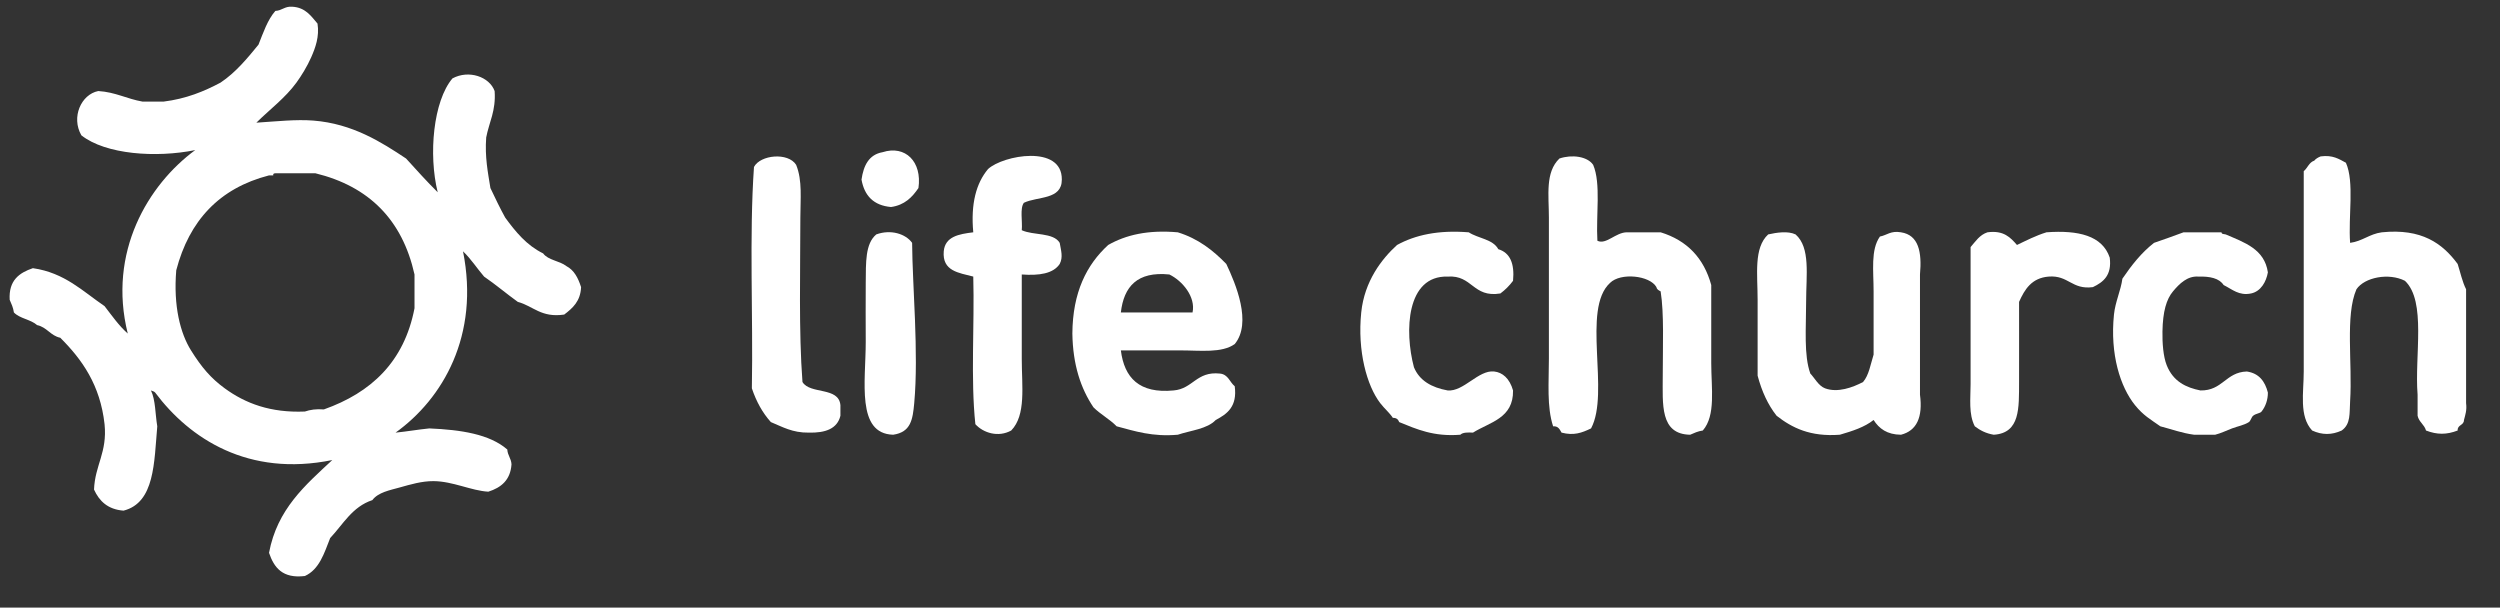
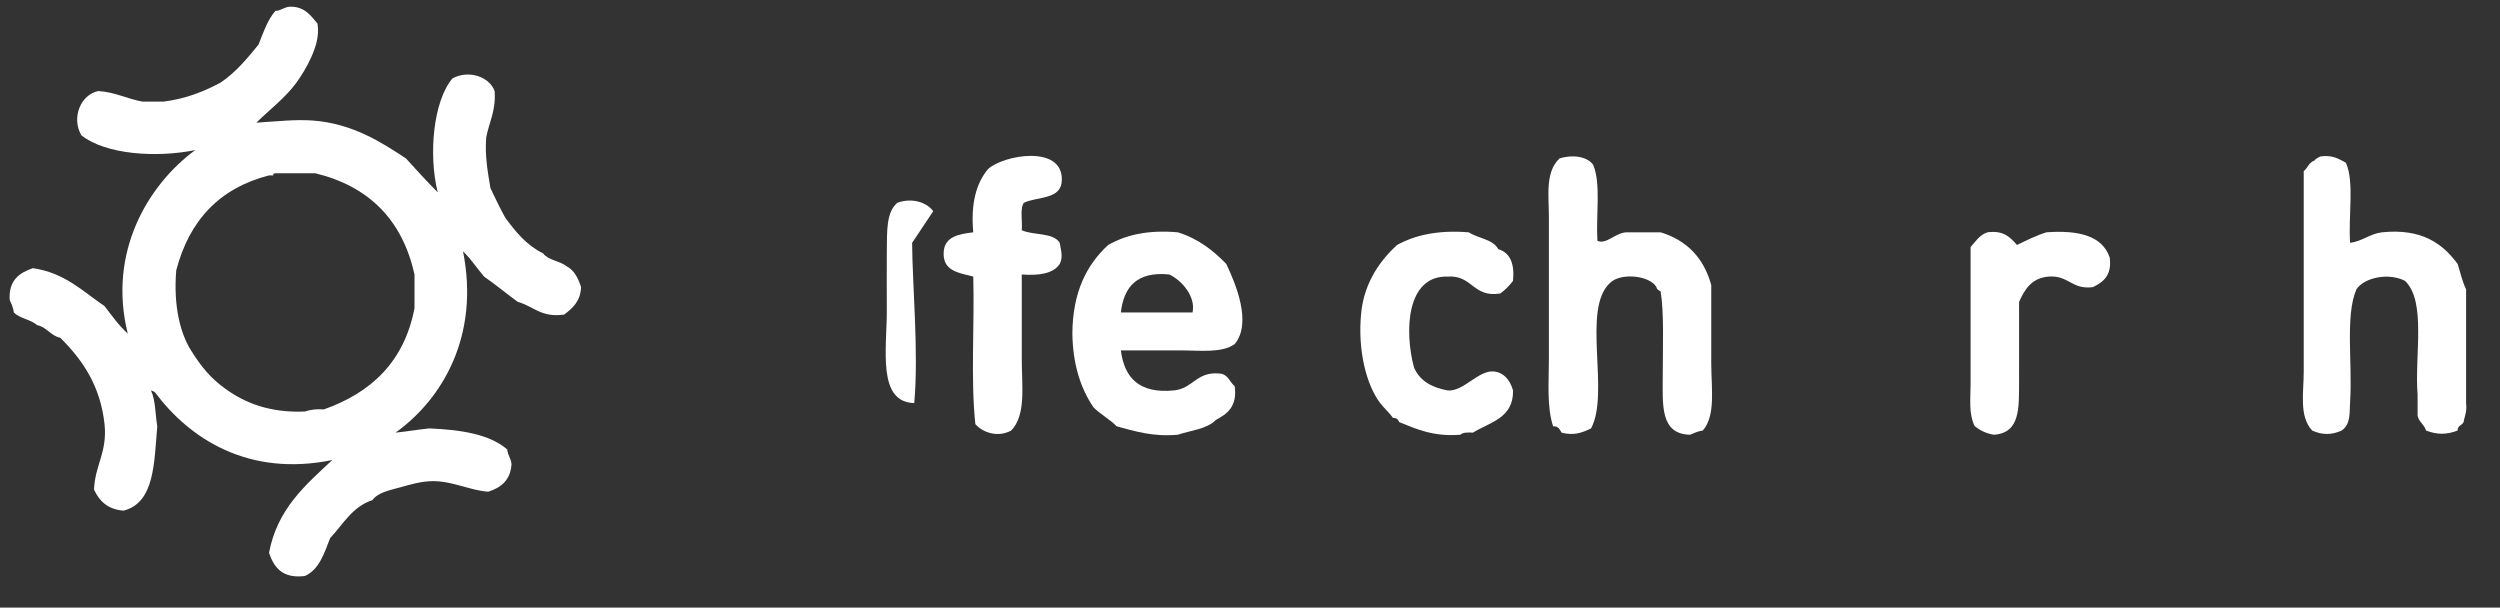
<svg xmlns="http://www.w3.org/2000/svg" width="100%" height="100%" viewBox="0 0 251 61" version="1.1" xml:space="preserve" style="fill-rule:evenodd;clip-rule:evenodd;stroke-linejoin:round;stroke-miterlimit:1.414;">
  <rect x="0" y="0" width="251" height="61" fill="#333333" stroke="none" />
  <g>
    <path d="M27.01,17.609c-4.994,1.286 -8.013,4.547 -9.314,9.525c-0.3,3.592 0.408,6.329 1.481,8.045c1.073,1.713 1.991,2.79 3.388,3.811c2.078,1.517 4.602,2.471 8.044,2.328c0.527,-0.178 1.134,-0.277 1.905,-0.211c4.742,-1.68 8.068,-4.774 9.103,-10.162l0,-3.387c-1.222,-5.481 -4.564,-8.844 -9.949,-10.161l-4.023,0c-0.129,0.012 -0.25,0.031 -0.211,0.212l-0.424,0l0,0ZM12.827,33.486c-2.039,-8.18 2.061,-14.954 6.774,-18.418c-3.93,0.796 -8.983,0.447 -11.431,-1.481c-1.046,-1.82 -0.022,-4.103 1.693,-4.447c1.731,0.105 2.881,0.79 4.446,1.06l2.117,0c2.258,-0.282 4.059,-1.022 5.715,-1.905c1.524,-1.018 2.668,-2.414 3.811,-3.811c0.484,-1.21 0.905,-2.482 1.693,-3.388c0.674,-0.032 0.931,-0.479 1.694,-0.423c1.334,0.078 1.89,0.934 2.54,1.695c0.206,1.305 -0.22,2.444 -0.635,3.386c-0.405,0.919 -0.991,1.866 -1.482,2.541c-1.112,1.527 -2.689,2.703 -4.022,4.021c2.04,-0.131 3.982,-0.347 5.716,-0.211c3.942,0.307 6.845,2.171 9.314,3.81c1.042,1.145 2.075,2.299 3.176,3.387c-0.941,-3.798 -0.443,-9.159 1.481,-11.431c1.636,-0.884 3.711,-0.173 4.234,1.269c0.144,1.98 -0.551,3.117 -0.846,4.658c-0.145,1.98 0.171,3.499 0.423,5.081c0.477,1.005 0.955,2.008 1.482,2.963c1.043,1.428 2.152,2.788 3.811,3.599c0.507,0.691 1.658,0.741 2.328,1.271c0.791,0.409 1.191,1.208 1.482,2.116c-0.06,1.423 -0.852,2.112 -1.694,2.753c-2.32,0.343 -3.098,-0.853 -4.657,-1.271c-1.149,-0.827 -2.214,-1.737 -3.387,-2.541c-0.718,-0.833 -1.32,-1.785 -2.117,-2.538c1.694,8.445 -2.036,14.812 -6.774,18.204c1.156,-0.113 2.231,-0.309 3.387,-0.424c3.182,0.136 6.059,0.575 7.833,2.118c0.035,0.599 0.388,0.882 0.423,1.482c-0.105,1.589 -1.043,2.344 -2.328,2.753c-1.726,-0.099 -3.551,-1.048 -5.505,-1.06c-1.183,-0.007 -2.324,0.338 -3.387,0.635c-0.988,0.276 -2.164,0.486 -2.752,1.271c-2.016,0.665 -2.935,2.428 -4.234,3.81c-0.6,1.516 -1.084,3.15 -2.54,3.81c-2.25,0.275 -3.099,-0.852 -3.599,-2.328c0.824,-4.398 3.647,-6.797 6.351,-9.315c-8.415,1.719 -14.31,-2.133 -17.782,-6.774c-0.081,-0.109 -0.284,-0.158 -0.423,-0.212c0.464,0.947 0.428,2.394 0.634,3.6c-0.322,3.629 -0.241,7.662 -3.386,8.466c-1.573,-0.12 -2.434,-0.952 -2.964,-2.116c0.091,-2.45 1.346,-3.733 1.058,-6.562c-0.436,-3.939 -2.255,-6.496 -4.446,-8.68c-0.991,-0.208 -1.337,-1.062 -2.328,-1.271c-0.631,-0.568 -1.745,-0.654 -2.329,-1.269c-0.07,-0.495 -0.254,-0.875 -0.423,-1.271c-0.114,-1.948 0.959,-2.71 2.329,-3.175c3.205,0.464 5.012,2.327 7.197,3.811c0.739,0.955 1.43,1.957 2.329,2.752" style="fill:#fff;" />
-     <path d="M88.613,15.28c2.288,-0.732 3.979,0.96 3.599,3.599c-0.627,0.925 -1.39,1.714 -2.752,1.905c-1.753,-0.152 -2.675,-1.136 -2.964,-2.752c0.205,-1.418 0.739,-2.508 2.117,-2.752" style="fill:#fff;" />
-     <path d="M79.933,16.55c0.644,1.574 0.423,3.462 0.423,5.292c0,5.154 -0.173,11.464 0.212,16.513c0.777,1.269 3.646,0.446 3.81,2.328l0,1.058c-0.315,1.308 -1.511,1.735 -3.175,1.694c-1.647,0.025 -2.659,-0.587 -3.811,-1.059c-0.835,-0.929 -1.462,-2.065 -1.905,-3.387c0.135,-7.345 -0.273,-15.232 0.212,-22.228c0.64,-1.219 3.422,-1.494 4.234,-0.211" style="fill:#fff;" />
    <path d="M106.607,18.032c0.005,2.053 -2.429,1.664 -3.811,2.329c-0.416,0.57 -0.126,1.85 -0.211,2.752c1.154,0.539 3.181,0.205 3.81,1.27c0.126,0.764 0.358,1.42 0,2.118c-0.647,0.974 -2.06,1.185 -3.81,1.057l0,8.468c0,2.76 0.451,5.639 -1.059,7.197c-1.288,0.716 -2.797,0.251 -3.599,-0.633c-0.484,-4.527 -0.077,-9.943 -0.211,-14.821c-1.453,-0.381 -3.129,-0.541 -2.964,-2.538c0.136,-1.487 1.519,-1.729 2.964,-1.907c-0.264,-2.875 0.293,-4.929 1.482,-6.35c1.507,-1.397 7.449,-2.482 7.409,1.058" style="fill:#fff;" />
    <path d="M159.954,16.55c0.8,1.881 0.271,5.091 0.424,7.621c0.866,0.436 1.833,-0.844 2.963,-0.848l3.387,0c2.646,0.813 4.335,2.581 5.081,5.293l0,7.832c0,2.529 0.475,5.258 -0.847,6.775c-0.494,0.069 -0.874,0.255 -1.27,0.424c-3.049,-0.049 -2.752,-3.056 -2.752,-5.928c0,-2.976 0.145,-6.254 -0.212,-8.467c-0.188,-0.095 -0.378,-0.186 -0.423,-0.425c-0.661,-1.177 -3.595,-1.48 -4.657,-0.423c-2.879,2.627 0.013,11.022 -1.905,14.607c-0.945,0.455 -1.733,0.742 -2.964,0.424c-0.184,-0.311 -0.317,-0.671 -0.847,-0.634c-0.643,-1.973 -0.423,-4.382 -0.423,-6.775l0,-14.184c0,-2.224 -0.388,-4.544 1.058,-5.928c1.257,-0.425 2.806,-0.216 3.387,0.636" style="fill:#fff;" />
    <path d="M232.988,15.703c1.224,-0.165 1.851,0.267 2.541,0.636c0.872,1.95 0.223,5.421 0.423,8.044c1.242,-0.169 1.934,-0.889 3.175,-1.059c4.008,-0.407 6.091,1.108 7.621,3.177c0.273,0.854 0.467,1.79 0.847,2.54l0,11.431c0.092,0.728 -0.083,1.186 -0.212,1.694c0.001,0.565 -0.669,0.459 -0.635,1.058c-1.11,0.429 -2.065,0.429 -3.176,0c-0.17,-0.606 -0.708,-0.845 -0.846,-1.482l0,-2.117c-0.318,-3.916 0.903,-9.371 -1.27,-11.432c-1.622,-0.829 -4.053,-0.354 -4.869,0.848c-1.147,2.633 -0.391,7.401 -0.635,11.219c-0.08,1.246 0.085,2.298 -0.847,2.964c-1.001,0.459 -1.963,0.459 -2.964,0c-1.336,-1.437 -0.846,-3.81 -0.846,-5.926c0,-6.316 -0.001,-13.753 0,-20.113c0.388,-0.316 0.527,-0.883 1.058,-1.058c0.155,-0.196 0.385,-0.32 0.635,-0.424" style="fill:#fff;" />
-     <path d="M91.577,24.382c0.023,4.256 0.673,11.027 0.212,16.089c-0.151,1.653 -0.337,2.919 -2.117,3.176c-3.722,-0.104 -2.752,-5.368 -2.752,-9.315c0,-1.911 -0.02,-4.031 0,-5.928c0.021,-2.059 -0.06,-3.93 1.058,-4.869c1.46,-0.535 2.957,-0.054 3.599,0.847" style="fill:#fff;" />
+     <path d="M91.577,24.382c0.023,4.256 0.673,11.027 0.212,16.089c-3.722,-0.104 -2.752,-5.368 -2.752,-9.315c0,-1.911 -0.02,-4.031 0,-5.928c0.021,-2.059 -0.06,-3.93 1.058,-4.869c1.46,-0.535 2.957,-0.054 3.599,0.847" style="fill:#fff;" />
    <path d="M117.403,27.558c-3.222,-0.327 -4.571,1.215 -4.869,3.811l7.198,0c0.333,-1.568 -1.026,-3.183 -2.329,-3.811M123.966,34.544c-1.304,0.928 -3.447,0.635 -5.504,0.635l-5.928,0c0.346,2.76 1.855,4.355 5.292,4.022c1.956,-0.161 2.288,-1.946 4.658,-1.694c0.835,0.082 0.974,0.862 1.482,1.271c0.27,2.034 -0.748,2.78 -1.906,3.387c-0.853,0.911 -2.488,1.039 -3.81,1.482c-2.553,0.224 -4.301,-0.357 -6.139,-0.846c-0.695,-0.717 -1.624,-1.2 -2.329,-1.906c-1.278,-1.898 -2.07,-4.281 -2.117,-7.409c0.03,-4.133 1.425,-6.903 3.599,-8.892c1.753,-0.999 3.969,-1.535 6.986,-1.27c2.049,0.632 3.548,1.815 4.869,3.176c0.948,1.998 2.6,5.917 0.847,8.044" style="fill:#fff;" />
    <path d="M151.91,28.193c-0.361,0.486 -0.785,0.909 -1.271,1.271c-2.778,0.45 -2.788,-1.869 -5.292,-1.695c-4.145,-0.122 -4.354,5.467 -3.387,9.104c0.556,1.349 1.778,2.033 3.387,2.328c1.608,0.135 3.082,-2.07 4.658,-1.904c0.83,0.085 1.555,0.677 1.905,1.904c0.05,2.803 -2.329,3.176 -4.022,4.234c-0.522,-0.027 -1.02,-0.032 -1.27,0.212c-2.683,0.213 -4.384,-0.556 -6.14,-1.27c-0.092,-0.26 -0.271,-0.435 -0.635,-0.424c-0.337,-0.517 -0.843,-0.924 -1.27,-1.482c-1.337,-1.744 -2.303,-5.22 -1.905,-9.102c0.322,-3.149 2.066,-5.383 3.598,-6.775c1.822,-1.001 4.129,-1.516 7.198,-1.27c0.936,0.617 2.425,0.681 2.964,1.693c1.194,0.359 1.646,1.459 1.482,3.176" style="fill:#fff;" />
-     <path d="M180.276,23.536c1.511,1.329 1.059,4.073 1.059,6.774c0,2.643 -0.242,5.359 0.423,7.198c0.416,0.418 0.813,1.234 1.482,1.482c1.264,0.467 2.764,-0.087 3.81,-0.635c0.591,-0.679 0.755,-1.787 1.059,-2.752l0,-6.35c0,-2.073 -0.309,-4.17 0.635,-5.504c0.713,-0.135 1.085,-0.609 2.117,-0.425c1.775,0.272 2.109,1.984 1.905,4.234l0,12.067c0.299,2.274 -0.331,3.621 -1.905,4.022c-1.4,-0.01 -2.205,-0.618 -2.752,-1.481c-0.902,0.721 -2.131,1.114 -3.387,1.481c-2.978,0.226 -4.806,-0.698 -6.351,-1.905c-0.873,-1.103 -1.492,-2.46 -1.906,-4.022l0,-7.621c0,-2.552 -0.411,-5.203 1.059,-6.563c0.826,-0.184 1.972,-0.373 2.752,0" style="fill:#fff;" />
    <path d="M202.504,24.594c0.956,-0.455 1.883,-0.938 2.964,-1.271c3.193,-0.228 5.602,0.326 6.35,2.542c0.226,1.777 -0.643,2.46 -1.693,2.962c-2.116,0.283 -2.449,-1.219 -4.446,-1.058c-1.695,0.14 -2.399,1.271 -2.964,2.541c-0.01,2.263 0.015,5.359 0,8.045c-0.013,2.582 0.131,5.123 -2.54,5.292c-0.788,-0.129 -1.386,-0.448 -1.905,-0.846c-0.638,-1.226 -0.423,-2.784 -0.423,-4.235l0,-13.76c0.496,-0.563 0.896,-1.221 1.693,-1.483c1.634,-0.221 2.304,0.519 2.964,1.271" style="fill:#fff;" />
-     <path d="M223.25,28.617c-0.442,-0.687 -1.378,-0.881 -2.541,-0.848c-1.097,-0.076 -1.891,0.709 -2.54,1.484c-0.658,0.784 -1.023,2.01 -1.058,4.021c-0.021,1.161 0.078,2.515 0.423,3.387c0.66,1.668 1.98,2.257 3.387,2.54c2.228,0.041 2.539,-1.836 4.658,-1.903c1.23,0.18 1.829,0.992 2.116,2.115c0.006,0.707 -0.228,1.397 -0.634,1.905c-0.156,0.195 -0.54,0.179 -0.848,0.424c-0.169,0.135 -0.249,0.521 -0.423,0.635c-0.477,0.312 -1.161,0.43 -1.693,0.635c-0.593,0.228 -1.11,0.487 -1.694,0.635l-2.117,0c-1.246,-0.165 -2.266,-0.556 -3.387,-0.845c-0.986,-0.695 -1.702,-1.083 -2.54,-2.119c-1.477,-1.823 -2.527,-5.102 -2.117,-9.102c0.132,-1.288 0.69,-2.418 0.846,-3.599c0.914,-1.344 1.906,-2.611 3.176,-3.599c0.989,-0.351 1.995,-0.686 2.964,-1.059l3.81,0c0.006,0.206 0.259,0.164 0.423,0.212c1.875,0.808 3.896,1.467 4.234,3.81c-0.165,0.943 -0.71,1.917 -1.693,2.118c-1.209,0.247 -1.867,-0.406 -2.752,-0.847" style="fill:#fff;" />
  </g>
</svg>